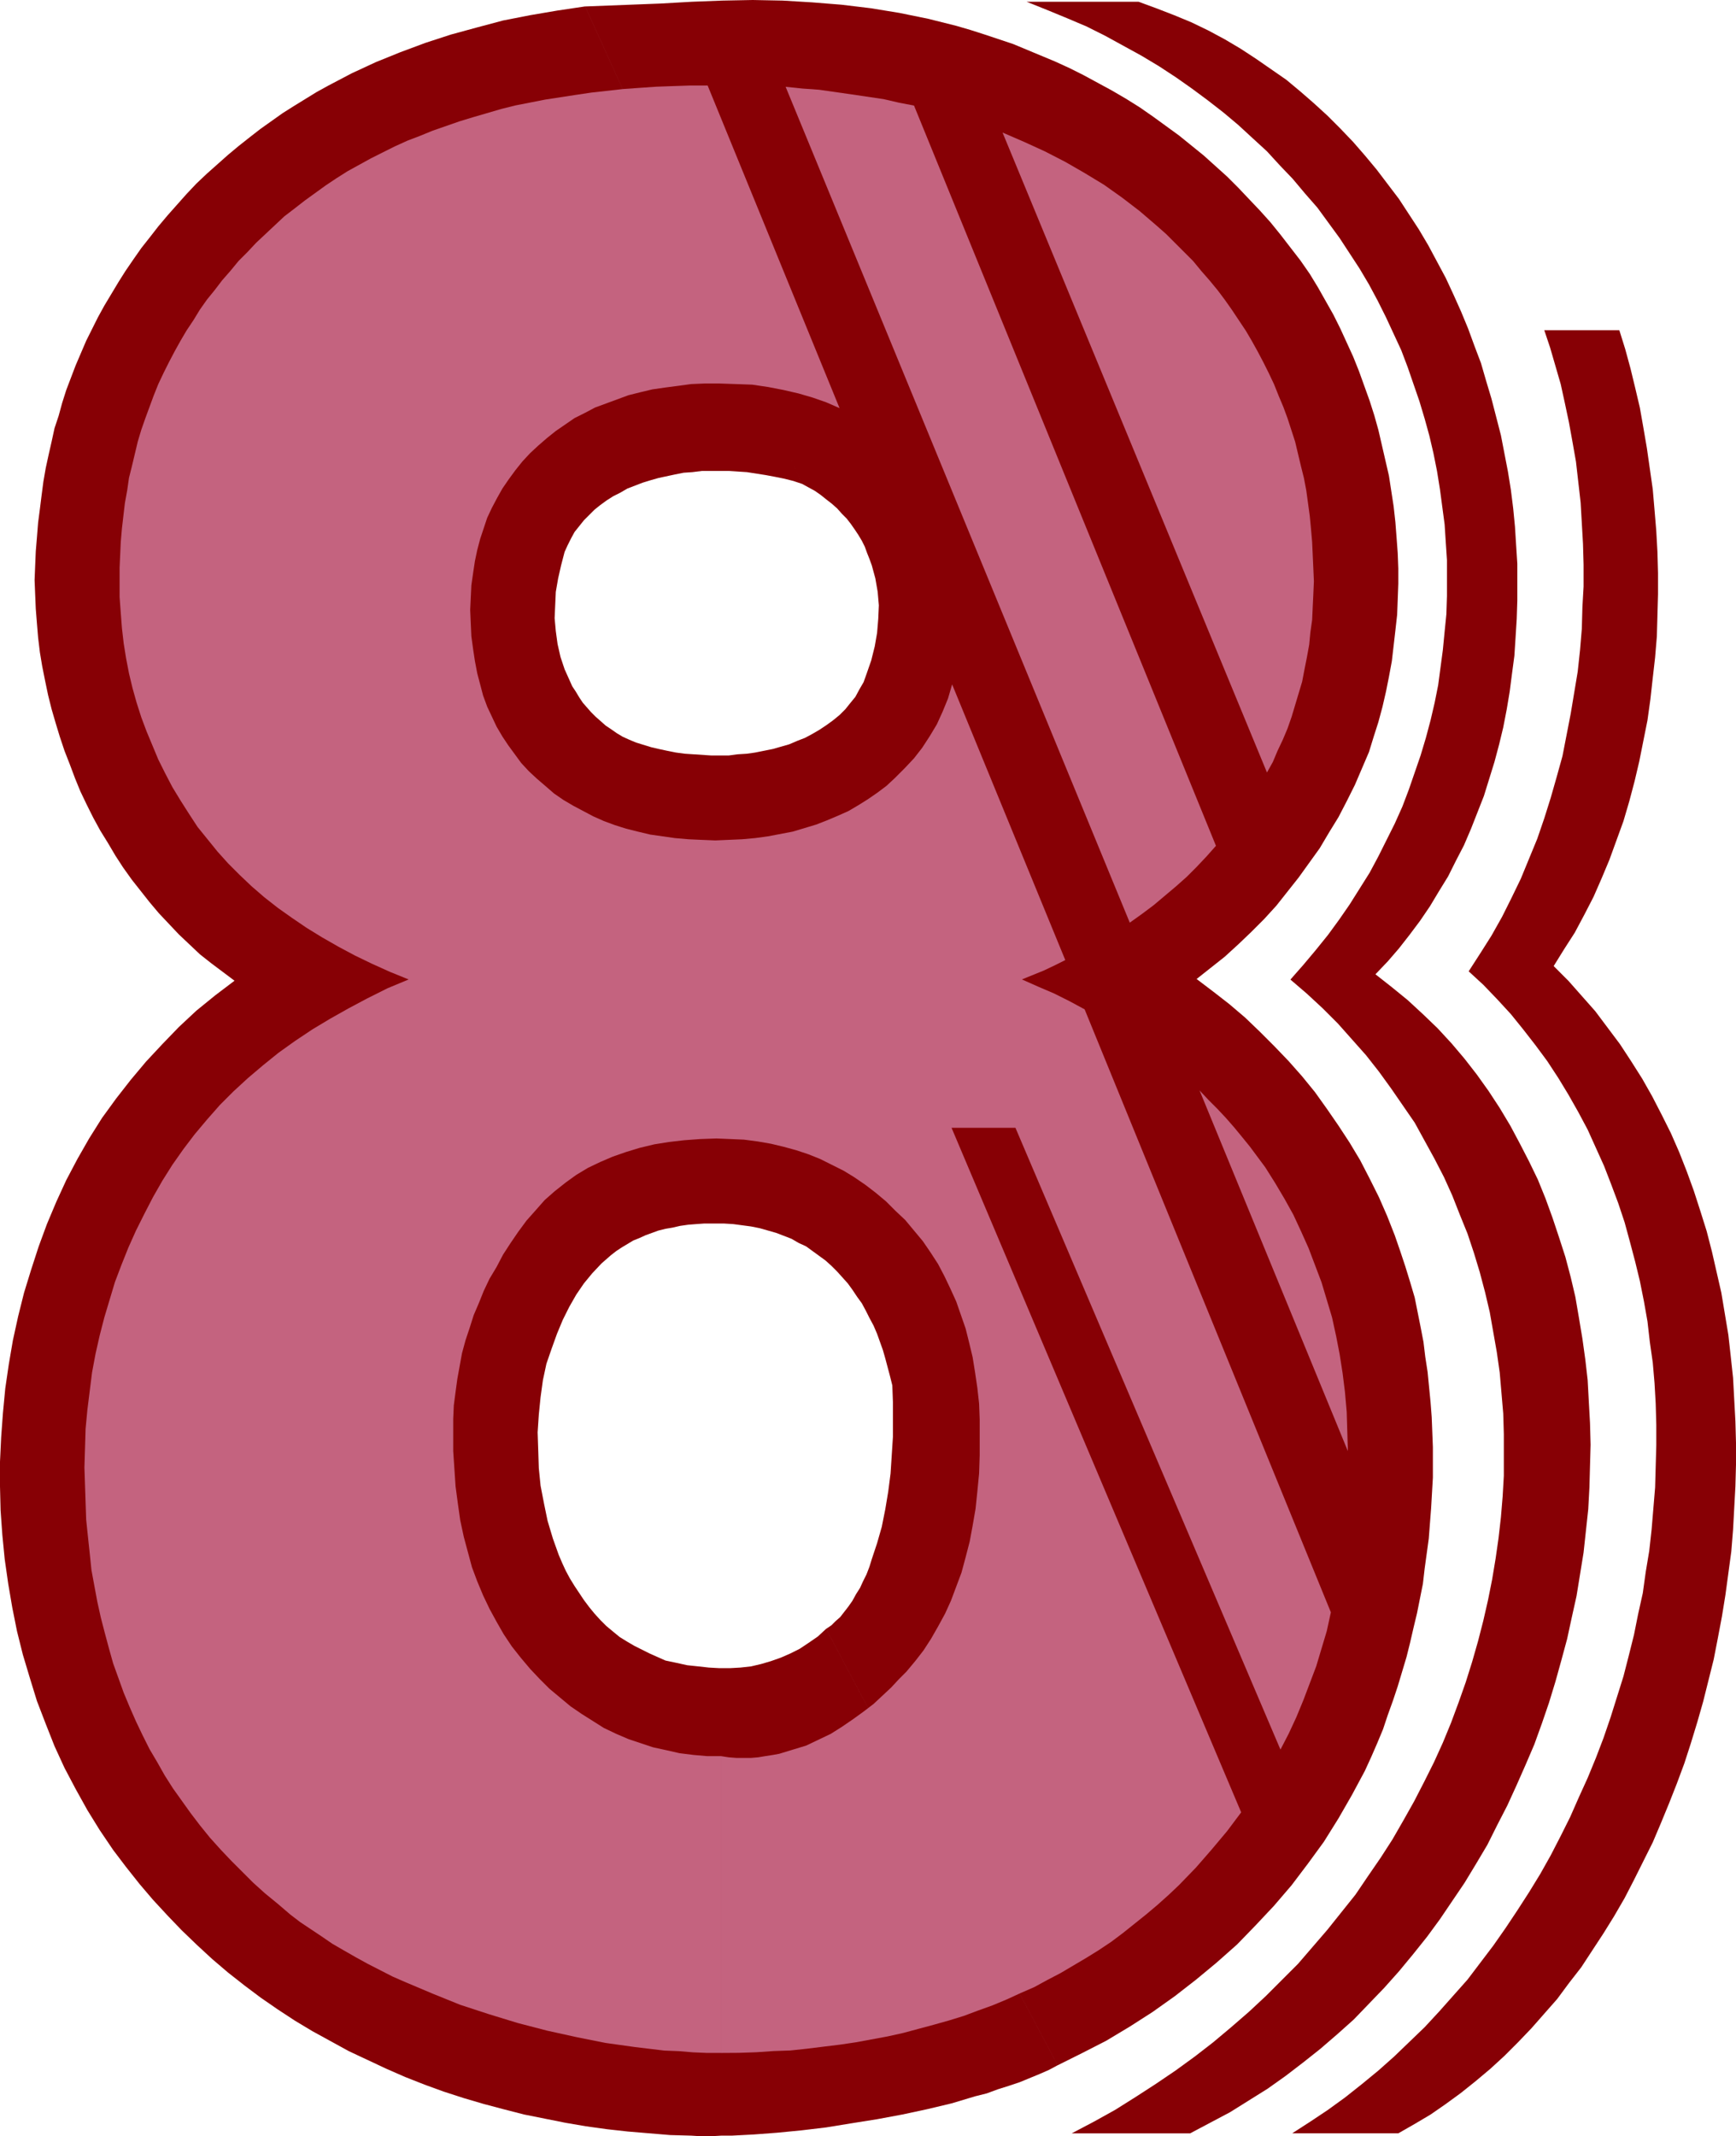
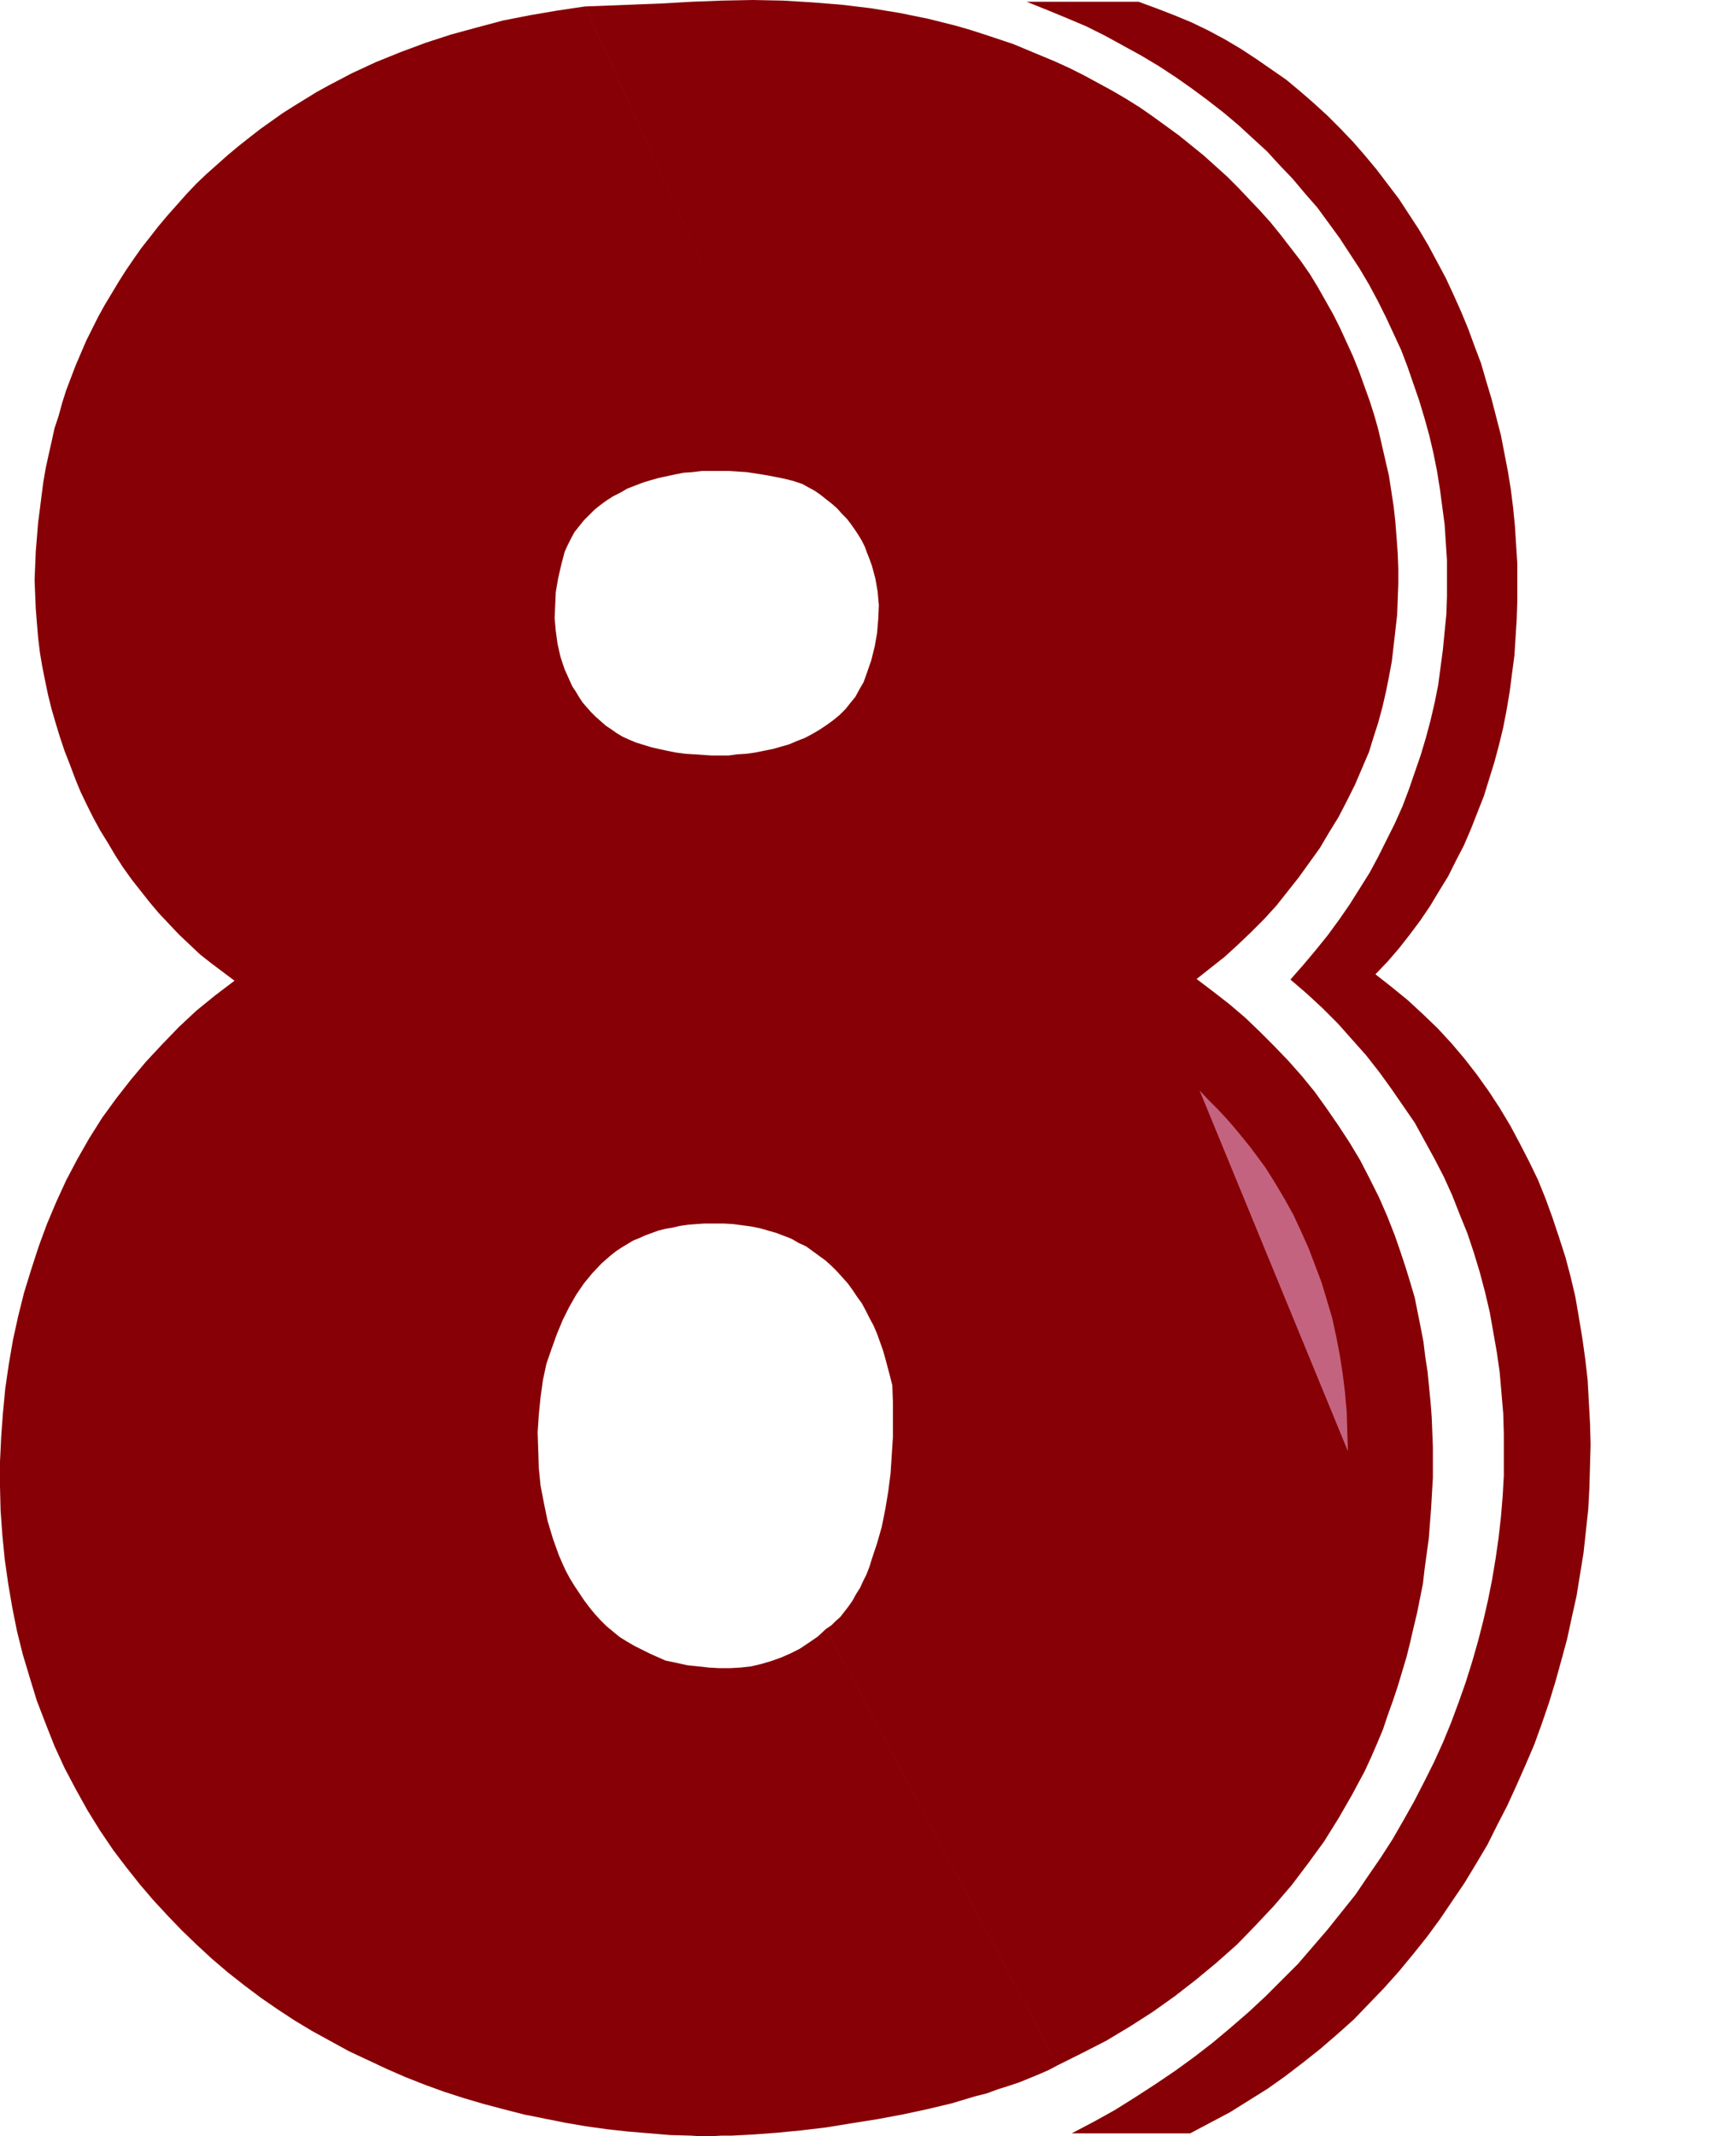
<svg xmlns="http://www.w3.org/2000/svg" xmlns:ns1="http://sodipodi.sourceforge.net/DTD/sodipodi-0.dtd" xmlns:ns2="http://www.inkscape.org/namespaces/inkscape" version="1.0" width="126.58mm" height="155.711mm" id="svg7" ns1:docname="Linear 8.wmf">
  <ns1:namedview id="namedview7" pagecolor="#ffffff" bordercolor="#000000" borderopacity="0.25" ns2:showpageshadow="2" ns2:pageopacity="0.0" ns2:pagecheckerboard="0" ns2:deskcolor="#d1d1d1" ns2:document-units="mm" />
  <defs id="defs1">
    <pattern id="WMFhbasepattern" patternUnits="userSpaceOnUse" width="6" height="6" x="0" y="0" />
  </defs>
  <path style="fill:#870005;fill-opacity:1;fill-rule:evenodd;stroke:none" d="m 291.475,568.962 -63.821,-120.224 1.454,-0.97 1.131,-1.131 1.293,-1.131 1.131,-1.454 1.131,-1.454 1.131,-1.616 0.969,-1.778 1.131,-1.778 0.808,-1.778 0.969,-1.939 0.808,-2.101 0.646,-2.101 1.454,-4.363 1.293,-4.525 0.969,-4.848 0.808,-4.848 0.646,-5.009 0.323,-5.009 0.323,-5.009 v -4.848 -4.848 l -0.162,-4.525 -0.646,-2.585 -0.646,-2.424 -0.646,-2.424 -0.646,-2.262 -0.808,-2.262 -0.808,-2.262 -0.969,-2.262 -1.131,-2.101 -0.969,-1.939 -1.131,-2.101 -1.293,-1.778 -1.293,-1.939 -1.293,-1.778 -1.454,-1.616 -1.454,-1.616 -1.616,-1.616 -1.616,-1.454 -1.777,-1.293 -1.777,-1.293 -1.777,-1.293 -2.1,-0.97 -1.939,-1.131 -2.1,-0.808 -2.1,-0.808 -2.262,-0.646 -2.262,-0.646 -2.424,-0.485 -2.424,-0.323 -2.424,-0.323 -2.585,-0.162 h -2.747 -2.747 l -2.262,0.162 -2.1,0.162 -2.262,0.323 -2.1,0.485 -1.939,0.323 -1.939,0.485 -1.777,0.646 -1.777,0.646 -1.777,0.808 -1.616,0.646 -1.616,0.97 -1.616,0.97 -1.454,0.97 -1.454,1.131 -2.585,2.262 -2.585,2.747 -2.262,2.747 -2.1,3.07 -1.939,3.393 -1.777,3.555 -1.616,3.878 -1.454,4.04 -1.454,4.201 -0.969,4.525 -0.646,4.686 -0.485,4.848 -0.323,4.848 0.162,4.848 0.162,5.009 0.485,4.848 0.969,5.009 0.969,4.686 1.454,4.848 0.808,2.262 0.808,2.262 0.969,2.262 0.969,2.101 1.131,2.101 1.293,2.101 1.293,1.939 1.293,1.939 1.454,1.939 1.454,1.778 1.616,1.778 1.616,1.616 1.939,1.616 1.777,1.454 2.1,1.293 1.939,1.131 4.201,2.101 4.362,1.939 3.07,0.646 2.908,0.646 3.07,0.323 2.908,0.323 2.908,0.162 h 2.908 l 2.908,-0.162 2.908,-0.323 2.747,-0.646 2.747,-0.808 2.747,-0.97 2.585,-1.131 2.585,-1.293 2.424,-1.616 2.585,-1.778 2.262,-2.101 63.821,120.224 -2.424,1.293 -2.585,1.131 -2.747,1.131 -2.747,1.131 -2.908,0.97 -3.07,0.97 -3.07,1.131 -3.231,0.808 -6.463,1.939 -6.786,1.616 -6.786,1.454 -6.948,1.293 -7.109,1.131 -6.948,1.131 -6.786,0.808 -6.624,0.646 -6.463,0.485 -3.07,0.162 -3.07,0.162 h -2.908 l -2.747,0.162 h -2.908 l -2.585,-0.162 -5.817,-0.162 -5.817,-0.485 -5.817,-0.485 -5.817,-0.646 -5.817,-0.808 -5.655,-0.97 -5.655,-1.131 -5.655,-1.131 -5.655,-1.454 -5.493,-1.454 -5.493,-1.616 -5.493,-1.778 -5.332,-1.939 -5.332,-2.101 -5.17,-2.262 -5.17,-2.424 -5.17,-2.424 -5.009,-2.747 -5.009,-2.747 -4.847,-2.909 -4.686,-3.07 -4.686,-3.232 -4.524,-3.393 -4.524,-3.555 -4.362,-3.717 -4.201,-3.878 -4.201,-4.04 -3.878,-4.04 -4.039,-4.363 -3.716,-4.363 -3.716,-4.686 -3.555,-4.686 -3.716,-5.494 -3.393,-5.494 -3.231,-5.817 -3.07,-5.817 -2.747,-5.979 -2.424,-6.14 -2.424,-6.302 L 8.24,462.312 6.301,455.849 4.686,449.385 3.393,442.921 2.262,436.296 1.293,429.509 0.646,422.884 0.162,416.097 0,409.472 v -6.787 l 0.323,-6.787 0.485,-6.625 0.646,-6.787 0.969,-6.625 1.131,-6.625 1.454,-6.625 1.616,-6.464 1.939,-6.302 2.1,-6.464 2.262,-6.14 2.585,-6.14 2.747,-5.979 3.07,-5.817 3.231,-5.656 3.555,-5.656 3.878,-5.333 4.039,-5.171 4.201,-5.009 4.524,-4.848 4.524,-4.686 4.847,-4.525 5.17,-4.201 5.332,-4.04 -3.231,-2.424 -3.231,-2.424 -3.07,-2.424 -2.908,-2.747 -2.908,-2.747 -2.747,-2.909 -2.747,-2.909 -2.585,-3.07 -2.424,-3.07 -2.424,-3.07 -2.424,-3.393 -2.1,-3.232 -2.1,-3.555 -2.1,-3.393 -1.939,-3.555 -1.777,-3.555 -1.777,-3.717 -1.454,-3.555 -1.454,-3.878 -1.454,-3.717 -1.293,-3.878 -1.131,-3.717 -1.131,-3.878 -0.969,-3.878 -0.808,-3.878 -0.808,-4.04 -0.646,-3.878 -0.485,-4.04 -0.323,-3.878 -0.323,-4.04 -0.162,-3.878 -0.162,-4.04 0.162,-4.04 0.162,-3.878 0.323,-3.878 0.323,-4.04 0.485,-3.717 0.485,-3.878 0.485,-3.717 0.646,-3.717 0.808,-3.717 0.808,-3.555 0.808,-3.717 1.131,-3.393 0.969,-3.555 1.131,-3.555 1.293,-3.393 1.293,-3.393 1.454,-3.393 1.454,-3.393 1.616,-3.232 1.616,-3.232 1.777,-3.232 1.939,-3.232 1.939,-3.232 1.939,-3.07 2.1,-3.07 2.262,-3.232 2.424,-3.07 2.262,-2.909 2.585,-3.07 2.585,-2.909 2.585,-2.909 2.747,-2.909 2.908,-2.747 2.908,-2.585 2.908,-2.585 2.908,-2.424 3.07,-2.424 2.908,-2.262 6.14,-4.363 3.07,-1.939 6.301,-3.878 3.231,-1.778 6.463,-3.393 6.624,-3.07 6.786,-2.747 6.948,-2.585 6.948,-2.262 7.109,-1.939 7.271,-1.939 7.432,-1.454 7.594,-1.293 7.594,-1.131 59.781,131.535 -2.424,-0.808 -2.585,-0.646 -2.424,-0.485 -2.585,-0.485 -5.17,-0.808 -5.009,-0.323 h -2.585 -2.424 -2.424 l -2.585,0.323 -2.424,0.162 -2.424,0.485 -2.262,0.485 -2.262,0.485 -2.262,0.646 -2.1,0.646 -2.1,0.808 -2.1,0.808 -1.939,1.131 -1.939,0.97 -1.777,1.131 -1.777,1.293 -1.616,1.293 -1.454,1.454 -1.454,1.454 -1.293,1.616 -1.293,1.616 -0.969,1.778 -0.969,1.939 -0.808,1.778 -0.969,3.717 -0.808,3.555 -0.646,3.717 -0.162,3.555 -0.162,3.717 0.323,3.555 0.485,3.555 0.808,3.555 1.131,3.393 1.454,3.232 0.646,1.454 0.969,1.454 0.969,1.616 0.969,1.454 1.131,1.293 1.131,1.293 1.293,1.293 1.293,1.131 1.454,1.293 1.454,0.97 1.616,1.131 1.616,0.97 1.777,0.808 1.939,0.808 2.1,0.646 2.1,0.646 2.1,0.485 2.262,0.485 2.424,0.485 2.424,0.323 2.424,0.162 4.847,0.323 h 4.847 l 2.424,-0.323 2.585,-0.162 2.262,-0.323 2.424,-0.485 2.424,-0.485 2.262,-0.646 2.262,-0.646 2.262,-0.97 2.1,-0.808 2.1,-1.131 1.939,-1.131 1.939,-1.293 1.777,-1.293 1.777,-1.454 1.616,-1.616 1.293,-1.616 1.454,-1.778 1.131,-2.101 1.131,-1.939 0.808,-2.262 1.293,-3.717 0.969,-3.878 0.646,-3.717 0.323,-3.878 0.162,-3.717 -0.323,-3.717 -0.646,-3.717 -0.485,-1.778 -0.485,-1.778 -0.646,-1.778 -0.646,-1.616 -0.646,-1.778 -0.808,-1.616 -0.969,-1.616 -0.969,-1.454 -1.131,-1.616 -1.131,-1.454 -1.293,-1.293 -1.293,-1.454 -1.454,-1.293 -1.454,-1.131 -1.616,-1.293 -1.616,-1.131 -1.777,-0.97 -1.777,-0.97 L 161.248,1.778 182.091,0.97 190.654,0.485 199.056,0.162 207.458,0 l 8.24,0.162 8.079,0.485 8.079,0.646 8.079,0.97 7.917,1.293 7.917,1.616 3.878,0.97 3.878,0.97 3.878,1.131 4.039,1.293 3.878,1.293 3.878,1.293 3.878,1.616 3.878,1.616 3.878,1.616 3.878,1.778 3.878,1.939 3.878,2.101 3.878,2.101 3.878,2.262 3.878,2.424 3.716,2.585 3.555,2.585 3.555,2.585 3.393,2.747 3.393,2.747 3.231,2.909 3.231,2.909 3.07,3.07 2.908,3.07 3.07,3.232 2.908,3.232 2.747,3.393 2.747,3.555 2.747,3.555 2.585,3.717 2.262,3.717 2.1,3.717 2.1,3.717 1.939,3.878 1.777,3.878 1.777,3.878 1.616,4.04 1.454,4.04 1.454,4.04 1.293,4.04 1.131,4.04 0.969,4.201 0.969,4.201 0.969,4.201 0.646,4.201 0.646,4.201 0.485,4.363 0.323,4.201 0.323,4.363 0.162,4.201 v 4.201 l -0.162,4.363 -0.162,4.201 -0.485,4.363 -0.485,4.201 -0.485,4.201 -0.808,4.363 -0.808,4.04 -0.969,4.201 -1.131,4.201 -1.293,4.04 -1.293,4.201 -1.939,4.525 -1.939,4.525 -2.262,4.525 -2.262,4.363 -2.585,4.201 -2.585,4.363 -2.908,4.04 -2.908,4.04 -3.07,3.878 -3.07,3.878 -3.393,3.717 -3.555,3.555 -3.555,3.393 -3.716,3.393 -3.878,3.07 -3.878,3.07 4.686,3.555 4.362,3.393 4.362,3.717 4.039,3.878 4.039,4.04 3.878,4.04 3.716,4.201 3.555,4.363 3.231,4.525 3.231,4.686 3.07,4.686 2.908,4.848 2.585,5.009 2.585,5.171 2.262,5.171 2.1,5.333 1.454,4.201 1.454,4.363 1.293,4.201 1.293,4.363 0.808,4.04 0.808,4.04 0.808,4.201 0.485,4.04 0.646,4.201 0.808,8.241 0.323,4.201 0.323,8.241 v 8.403 l -0.485,8.403 -0.646,8.403 -1.131,8.241 -0.485,4.201 -0.808,4.04 -0.808,4.04 -0.969,4.04 -0.969,4.201 -0.969,3.878 -2.424,8.08 -1.293,3.878 -1.454,4.04 -1.293,3.878 -1.616,3.878 -1.616,3.717 -1.777,3.878 -3.555,6.625 -3.716,6.464 -4.039,6.464 -4.362,5.979 -4.524,5.979 -4.847,5.656 -5.009,5.333 -5.17,5.333 -5.655,5.009 -5.655,4.686 -5.817,4.525 -6.14,4.363 -6.301,4.04 -6.463,3.878 -6.624,3.393 z" id="path1" />
-   <path style="fill:#c4637f;fill-opacity:1;fill-rule:evenodd;stroke:none" d="m 198.733,565.569 v -81.765 l 2.1,0.323 2.1,0.162 h 1.939 2.1 l 1.939,-0.162 1.939,-0.323 2.1,-0.323 1.777,-0.323 3.716,-1.131 3.716,-1.131 3.393,-1.616 3.393,-1.616 3.07,-1.939 3.07,-2.101 2.908,-2.101 2.747,-2.101 2.424,-2.262 2.424,-2.262 2.1,-2.262 2.1,-2.101 2.424,-2.909 2.262,-2.909 2.1,-3.232 1.939,-3.393 1.939,-3.555 1.616,-3.555 1.454,-3.878 1.454,-3.878 1.131,-4.201 1.131,-4.363 0.808,-4.363 0.808,-4.686 0.485,-4.686 0.485,-5.009 0.162,-5.009 v -5.171 -4.686 l -0.162,-4.363 -0.485,-4.363 -0.646,-4.363 -0.646,-4.04 -0.969,-4.04 -0.969,-3.878 -1.293,-3.717 -1.293,-3.717 -1.616,-3.555 -1.616,-3.393 -1.777,-3.393 -2.1,-3.232 -2.1,-3.07 -2.424,-2.909 -2.424,-2.909 -2.747,-2.585 -2.585,-2.585 -2.908,-2.424 -2.747,-2.101 -3.07,-2.101 -2.908,-1.778 -3.231,-1.616 -3.231,-1.616 -3.231,-1.293 -3.393,-1.131 -3.555,-0.97 -3.393,-0.808 -3.716,-0.646 -3.716,-0.485 -3.716,-0.162 -3.878,-0.162 -4.524,0.162 -4.362,0.323 -4.201,0.485 -4.039,0.646 -4.039,0.97 -3.716,1.131 -3.716,1.293 -3.393,1.454 -3.393,1.616 -3.231,1.939 -2.908,2.101 -3.07,2.424 -2.747,2.424 -2.424,2.747 -2.585,2.909 -2.262,3.07 -2.1,3.07 -2.1,3.232 -1.777,3.393 -1.939,3.232 -1.616,3.393 -1.293,3.232 -1.454,3.393 -1.131,3.555 -1.131,3.393 -0.969,3.555 -0.646,3.555 -0.646,3.555 -0.485,3.555 -0.485,3.717 -0.162,3.717 v 3.717 5.171 l 0.323,4.848 0.323,4.848 0.646,4.848 0.646,4.525 0.969,4.525 1.131,4.201 1.131,4.201 1.454,3.878 1.616,3.878 1.777,3.717 1.939,3.555 1.939,3.393 2.262,3.393 2.424,3.07 2.585,3.07 2.585,2.747 2.747,2.747 2.908,2.424 2.908,2.424 3.07,2.101 3.07,1.939 3.07,1.939 3.393,1.616 3.393,1.454 3.393,1.131 3.393,1.131 3.716,0.808 3.555,0.808 3.878,0.485 3.716,0.323 h 3.878 v 81.765 h -3.878 l -3.878,-0.162 -3.878,-0.323 -4.039,-0.162 -4.039,-0.485 -4.039,-0.485 -8.079,-1.131 -8.079,-1.616 -8.079,-1.778 -8.079,-2.101 -7.917,-2.424 -7.917,-2.585 -7.594,-3.07 -7.271,-3.07 -3.716,-1.616 -6.948,-3.555 -3.231,-1.778 -3.393,-1.939 -3.07,-1.778 -3.07,-2.101 -2.908,-1.939 -2.908,-1.939 -2.747,-2.101 -3.393,-2.909 -3.555,-2.909 -3.231,-2.909 -3.07,-3.07 -3.07,-3.07 -2.908,-3.07 -2.908,-3.232 -2.747,-3.393 -2.585,-3.393 -2.424,-3.393 -2.424,-3.393 -2.262,-3.555 -2.1,-3.717 -2.1,-3.555 -1.939,-3.878 -1.777,-3.717 -1.777,-4.04 -1.616,-3.878 -1.454,-4.04 -1.454,-4.04 -1.131,-4.04 -1.131,-4.201 -1.131,-4.363 -0.969,-4.363 -0.808,-4.363 -0.808,-4.363 -0.485,-4.686 -0.485,-4.525 -0.485,-4.686 -0.162,-4.686 -0.162,-4.848 -0.162,-4.848 0.162,-5.333 0.162,-5.333 0.485,-5.171 0.646,-5.171 0.646,-5.171 0.969,-5.171 1.131,-5.009 1.293,-5.009 1.454,-4.848 1.454,-4.848 1.777,-4.686 1.939,-4.848 2.1,-4.686 2.262,-4.525 2.424,-4.686 2.585,-4.525 2.747,-4.363 3.07,-4.363 3.07,-4.04 3.393,-4.04 3.555,-4.04 3.716,-3.717 4.039,-3.717 4.201,-3.555 4.201,-3.393 4.524,-3.232 4.847,-3.232 4.847,-2.909 5.17,-2.909 5.17,-2.747 5.493,-2.747 5.817,-2.424 -5.17,-2.101 -5.009,-2.262 -4.686,-2.262 -4.524,-2.424 -4.524,-2.585 -4.201,-2.585 -4.039,-2.747 -3.878,-2.747 -3.716,-2.909 -3.555,-3.07 -3.231,-3.07 -3.231,-3.232 -2.908,-3.232 -2.747,-3.393 -2.747,-3.393 -2.424,-3.717 -2.262,-3.555 -2.262,-3.717 -1.939,-3.717 -1.939,-3.878 -1.616,-3.878 -1.616,-3.878 -1.454,-3.878 -1.293,-4.04 -1.131,-4.04 -0.969,-4.04 -0.808,-4.201 -0.646,-4.04 -0.485,-4.201 -0.323,-4.201 -0.323,-4.363 v -4.363 -3.717 l 0.162,-3.555 0.162,-3.555 0.323,-3.717 0.808,-6.948 0.646,-3.555 0.485,-3.393 0.808,-3.232 0.808,-3.393 0.808,-3.393 0.969,-3.232 1.131,-3.232 1.131,-3.07 1.131,-3.07 1.293,-3.232 1.454,-3.07 1.454,-2.909 1.616,-3.07 1.616,-2.909 1.616,-2.747 1.939,-2.909 1.777,-2.909 1.939,-2.747 2.1,-2.585 2.1,-2.747 2.262,-2.585 2.262,-2.747 2.424,-2.424 2.424,-2.585 2.585,-2.424 2.585,-2.424 2.585,-2.424 2.747,-2.101 2.908,-2.262 2.908,-2.101 2.908,-2.101 2.908,-1.939 3.07,-1.939 3.231,-1.778 3.231,-1.778 3.231,-1.616 3.231,-1.616 3.555,-1.616 3.393,-1.293 3.555,-1.454 3.716,-1.293 3.716,-1.293 3.716,-1.131 3.878,-1.131 3.878,-1.131 3.878,-0.97 8.24,-1.616 4.201,-0.646 4.201,-0.646 4.362,-0.646 4.362,-0.485 4.362,-0.485 4.524,-0.323 4.686,-0.323 4.524,-0.162 4.847,-0.162 h 4.686 l 36.354,88.875 -3.716,-1.616 -3.716,-1.293 -3.878,-1.131 -4.201,-0.97 -4.201,-0.808 -4.362,-0.646 -4.524,-0.162 -4.686,-0.162 h -3.716 l -3.878,0.162 -3.555,0.485 -3.716,0.485 -3.393,0.485 -3.393,0.808 -3.231,0.808 -3.07,1.131 -3.07,1.131 -3.07,1.131 -2.747,1.454 -2.908,1.454 -2.585,1.778 -2.585,1.778 -2.424,1.939 -2.424,2.101 -2.262,2.101 -2.1,2.262 -1.939,2.424 -1.777,2.424 -1.777,2.585 -1.454,2.585 -1.454,2.747 -1.293,2.747 -0.969,2.909 -0.969,2.909 -0.808,3.07 -0.646,3.07 -0.485,3.232 -0.485,3.393 -0.162,3.393 -0.162,3.393 0.162,3.717 0.162,3.555 0.485,3.555 0.485,3.232 0.646,3.393 0.808,3.07 0.808,3.07 1.131,3.07 1.293,2.747 1.293,2.747 1.616,2.747 1.616,2.424 1.777,2.424 1.777,2.424 2.1,2.262 2.262,2.101 2.262,1.939 2.424,2.101 2.585,1.778 2.747,1.616 2.747,1.454 2.747,1.454 2.908,1.293 3.07,1.131 3.07,0.97 3.231,0.808 3.393,0.808 3.393,0.485 3.393,0.485 3.716,0.323 3.555,0.162 3.878,0.162 3.716,-0.162 3.716,-0.162 3.555,-0.323 3.555,-0.485 3.393,-0.646 3.393,-0.646 3.231,-0.97 3.231,-0.97 2.908,-1.131 3.07,-1.293 2.908,-1.293 2.747,-1.616 2.585,-1.616 2.585,-1.778 2.585,-1.939 2.262,-2.101 2.747,-2.747 2.585,-2.747 2.262,-2.909 2.1,-3.232 1.939,-3.232 1.616,-3.555 1.454,-3.555 1.131,-3.878 31.183,75.948 -2.908,1.454 -3.07,1.454 -5.978,2.424 4.362,1.939 4.524,1.939 4.201,2.101 4.201,2.262 67.86,166.116 -1.131,5.171 -1.454,4.848 -1.454,4.848 -1.777,4.686 -1.777,4.686 -1.939,4.686 -2.1,4.525 -2.262,4.363 -73.03,-171.287 h -17.611 l 79.816,188.577 -3.878,5.171 -4.201,5.009 -4.362,5.009 -4.686,4.848 -2.908,2.747 -3.07,2.747 -3.07,2.585 -3.231,2.585 -3.231,2.585 -3.231,2.424 -3.393,2.262 -3.393,2.101 -3.555,2.101 -3.555,2.101 -3.716,1.939 -3.555,1.939 -3.716,1.616 -3.878,1.778 -3.878,1.616 -4.039,1.454 -3.878,1.454 -4.201,1.293 -4.039,1.131 -4.201,1.131 -4.201,1.131 -4.362,0.97 -4.362,0.808 -4.362,0.808 -4.362,0.646 -9.21,1.131 -4.524,0.485 -4.686,0.162 -4.686,0.323 -4.847,0.162 z" id="path2" />
  <path style="fill:#c4637f;fill-opacity:1;fill-rule:evenodd;stroke:none" d="m 371.452,399.776 -40.878,-99.379 2.424,2.585 2.424,2.424 2.424,2.585 2.262,2.585 2.262,2.747 2.1,2.585 4.201,5.656 2.747,4.363 2.585,4.363 2.424,4.363 2.1,4.525 2.1,4.686 1.777,4.686 1.777,4.686 1.454,4.848 1.454,4.848 1.131,5.171 0.969,5.009 0.808,5.171 0.646,5.171 0.485,5.494 0.162,5.333 z" id="path3" />
-   <path style="fill:#c4637f;fill-opacity:1;fill-rule:evenodd;stroke:none" d="m 251.89,29.086 83.209,203.928 -2.585,2.909 -2.747,2.909 -2.747,2.747 -2.908,2.585 -3.07,2.585 -3.07,2.585 -3.231,2.424 -3.393,2.424 -94.842,-230.267 4.686,0.485 4.524,0.323 4.524,0.646 4.524,0.646 4.362,0.646 4.362,0.646 4.201,0.97 z" id="path4" />
-   <path style="fill:#c4637f;fill-opacity:1;fill-rule:evenodd;stroke:none" d="m 349.156,212.815 -72.869,-176.296 5.978,2.585 5.655,2.585 5.655,2.909 5.332,3.07 5.332,3.232 5.009,3.555 4.847,3.717 4.524,3.878 2.747,2.424 2.424,2.424 2.585,2.585 2.424,2.424 2.262,2.747 2.262,2.585 2.262,2.747 1.939,2.585 1.939,2.747 1.939,2.909 1.939,2.909 1.616,2.747 1.616,2.909 1.616,3.07 1.454,2.909 1.454,3.07 1.293,3.232 1.293,3.07 1.131,3.07 2.1,6.464 0.808,3.393 0.808,3.393 0.808,3.232 0.646,3.393 0.485,3.555 0.485,3.555 0.323,3.393 0.323,3.717 0.162,3.555 0.162,3.555 0.162,3.717 -0.162,3.717 -0.162,3.393 -0.162,3.555 -0.485,3.393 -0.323,3.393 -0.646,3.555 -0.646,3.232 -0.646,3.393 -0.969,3.232 -0.969,3.232 -0.969,3.232 -1.131,3.232 -1.293,3.07 -1.454,3.07 -1.293,3.07 z" id="path5" />
  <path style="fill:#870005;fill-opacity:1;fill-rule:evenodd;stroke:none" d="m 282.911,0.485 h 30.86 l 4.847,1.778 5.009,1.939 4.686,1.939 4.686,2.262 4.524,2.424 4.362,2.585 4.201,2.747 4.201,2.909 4.201,2.909 3.878,3.232 3.716,3.232 3.716,3.393 3.555,3.555 3.555,3.717 3.231,3.717 3.231,3.878 3.07,4.04 3.07,4.04 2.747,4.201 2.747,4.201 2.585,4.363 2.424,4.525 2.424,4.525 2.1,4.525 2.1,4.686 1.939,4.686 1.777,4.848 1.777,4.686 1.454,5.009 1.454,4.848 1.293,5.009 1.293,5.009 0.969,5.009 0.969,5.009 0.808,5.009 0.646,5.171 0.485,5.009 0.323,5.171 0.323,5.009 v 5.171 5.009 l -0.162,5.009 -0.323,5.171 -0.323,5.009 -0.646,4.848 -0.646,5.009 -0.808,4.848 -0.969,5.009 -1.131,4.686 -1.293,4.848 -1.454,4.686 -1.454,4.686 -1.777,4.525 -1.777,4.525 -1.939,4.525 -2.262,4.363 -2.1,4.201 -2.585,4.201 -2.424,4.04 -2.747,4.04 -2.908,3.878 -2.908,3.717 -3.07,3.555 -3.393,3.555 4.524,3.555 4.362,3.555 4.201,3.878 4.039,3.878 3.878,4.201 3.555,4.201 3.393,4.363 3.231,4.525 3.07,4.686 2.908,4.848 2.585,4.848 2.585,5.009 2.424,5.009 2.1,5.171 1.939,5.332 1.777,5.333 1.777,5.494 1.454,5.494 1.293,5.494 0.969,5.656 0.969,5.817 0.808,5.817 0.646,5.656 0.323,5.979 0.323,5.817 0.162,5.979 -0.162,5.817 -0.162,5.979 -0.323,5.979 -0.646,5.979 -0.646,5.979 -0.969,5.979 -0.969,5.979 -1.293,5.817 -1.293,5.979 -1.616,5.979 -1.616,5.817 -1.777,5.817 -1.939,5.656 -2.1,5.817 -2.424,5.656 -2.424,5.494 -2.585,5.656 -2.747,5.333 -2.747,5.494 -3.07,5.171 -3.231,5.333 -3.393,5.009 -3.393,5.009 -3.555,4.848 -3.878,4.848 -3.878,4.686 -4.039,4.525 -4.201,4.363 -4.201,4.363 -4.524,4.04 -4.686,4.04 -4.686,3.717 -4.847,3.717 -5.009,3.555 -5.17,3.232 -5.17,3.232 -5.493,2.909 -5.493,2.909 h -32.637 l 6.14,-3.232 5.817,-3.232 5.655,-3.555 5.493,-3.555 5.493,-3.717 5.332,-3.878 5.009,-3.878 5.009,-4.201 4.847,-4.201 4.686,-4.363 4.362,-4.363 4.524,-4.525 4.039,-4.686 4.039,-4.686 3.878,-4.848 3.878,-4.848 3.393,-5.009 3.555,-5.171 3.231,-5.009 3.07,-5.333 2.908,-5.171 2.747,-5.332 2.747,-5.494 2.424,-5.333 2.262,-5.494 2.1,-5.656 1.939,-5.494 1.777,-5.656 1.616,-5.656 1.454,-5.656 1.293,-5.656 1.131,-5.656 0.969,-5.817 0.808,-5.656 0.646,-5.656 0.485,-5.817 0.323,-5.656 v -5.817 -5.656 l -0.162,-5.656 -0.485,-5.656 -0.485,-5.656 -0.808,-5.656 -0.969,-5.494 -0.969,-5.494 -1.293,-5.494 -1.454,-5.494 -1.616,-5.333 -1.777,-5.333 -2.1,-5.171 -2.1,-5.333 -2.262,-5.009 -2.585,-5.009 -2.747,-5.009 -2.747,-5.009 -3.231,-4.686 -3.231,-4.686 -3.393,-4.686 -3.555,-4.525 -3.878,-4.363 -3.878,-4.363 -4.201,-4.201 -4.362,-4.04 -4.524,-3.878 3.555,-4.04 3.393,-4.04 3.393,-4.201 3.07,-4.201 2.908,-4.201 2.747,-4.363 2.747,-4.363 2.424,-4.525 2.262,-4.525 2.262,-4.525 2.1,-4.686 1.777,-4.686 1.616,-4.686 1.616,-4.686 1.454,-4.848 1.293,-4.848 1.131,-4.848 0.969,-4.848 0.646,-4.848 0.646,-4.848 0.485,-5.009 0.485,-4.848 0.162,-5.009 v -4.848 -5.009 l -0.323,-4.848 -0.323,-5.009 -0.646,-4.848 -0.646,-4.848 -0.808,-5.009 -0.969,-4.848 -1.131,-4.848 -1.293,-4.686 -1.454,-4.848 -1.616,-4.686 -1.616,-4.686 -1.777,-4.686 -2.1,-4.525 -2.1,-4.525 -2.262,-4.525 -2.424,-4.525 -2.585,-4.363 -2.747,-4.201 -2.747,-4.201 -3.07,-4.201 -3.07,-4.201 -3.393,-3.878 -3.393,-4.04 -3.555,-3.717 -3.555,-3.878 -3.878,-3.555 -4.039,-3.717 -4.039,-3.393 -4.362,-3.393 -4.362,-3.232 -4.362,-3.07 -4.686,-3.07 -4.847,-2.909 -5.009,-2.747 -5.009,-2.747 -5.17,-2.585 -5.332,-2.262 -5.493,-2.262 z" id="path6" />
-   <path style="fill:#870005;fill-opacity:1;fill-rule:evenodd;stroke:none" d="m 425.579,90.976 h 20.681 l 1.616,5.171 1.454,5.333 1.293,5.333 1.293,5.494 0.969,5.494 0.969,5.656 0.808,5.656 0.808,5.656 0.485,5.656 0.485,5.817 0.323,5.817 0.162,5.817 v 5.817 l -0.162,5.817 -0.162,5.817 -0.485,5.817 -0.646,5.656 -0.646,5.817 -0.808,5.817 -1.131,5.656 -1.131,5.656 -1.293,5.494 -1.454,5.494 -1.616,5.494 -1.939,5.332 -1.939,5.333 -2.1,5.009 -2.262,5.171 -2.585,5.009 -2.585,4.848 -2.908,4.525 -2.908,4.686 4.039,4.04 3.716,4.201 3.716,4.201 3.393,4.525 3.393,4.525 3.07,4.686 3.07,4.848 2.747,4.848 2.585,5.009 2.585,5.171 2.262,5.171 2.1,5.332 1.939,5.333 1.777,5.494 1.777,5.656 1.454,5.656 1.293,5.656 1.293,5.656 0.969,5.817 0.969,5.817 0.646,5.817 0.646,5.979 0.323,5.979 0.323,5.979 0.162,5.979 v 5.979 l -0.162,5.979 -0.323,5.979 -0.323,5.979 -0.485,5.979 -0.808,5.979 -0.808,5.979 -0.969,5.979 -1.131,5.979 -1.131,5.817 -1.454,5.817 -1.454,5.817 -1.616,5.656 -1.777,5.817 -1.777,5.494 -2.1,5.656 -2.1,5.333 -2.262,5.494 -2.262,5.332 -2.585,5.171 -2.585,5.171 -2.585,5.009 -2.908,5.009 -2.908,4.686 -3.07,4.686 -3.07,4.686 -3.393,4.363 -3.231,4.363 -3.555,4.04 -3.555,4.04 -3.716,3.878 -3.716,3.717 -3.878,3.555 -4.039,3.393 -4.039,3.232 -4.201,3.07 -4.201,2.909 -4.362,2.585 -4.524,2.585 h -29.244 l 5.009,-3.232 4.847,-3.232 4.686,-3.393 4.686,-3.717 4.524,-3.717 4.362,-3.878 4.201,-4.04 4.201,-4.04 4.039,-4.363 3.878,-4.363 3.878,-4.363 3.555,-4.686 3.555,-4.686 3.393,-4.848 3.231,-4.848 3.231,-5.009 3.07,-5.009 2.908,-5.171 2.747,-5.333 2.585,-5.171 2.424,-5.494 2.424,-5.333 2.262,-5.494 2.1,-5.494 1.939,-5.656 1.777,-5.656 1.777,-5.656 1.454,-5.656 1.454,-5.817 1.131,-5.656 1.293,-5.817 0.808,-5.817 0.969,-5.817 0.646,-5.817 0.485,-5.817 0.485,-5.817 0.162,-5.817 0.162,-5.817 v -5.656 l -0.162,-5.817 -0.323,-5.656 -0.485,-5.656 -0.808,-5.656 -0.646,-5.656 -0.969,-5.494 -1.131,-5.656 -1.293,-5.332 -1.454,-5.494 -1.454,-5.333 -1.777,-5.333 -1.939,-5.171 -1.939,-5.009 -2.262,-5.009 -2.262,-5.009 -2.585,-4.848 -2.747,-4.848 -2.747,-4.525 -3.07,-4.686 -3.231,-4.363 -3.393,-4.363 -3.393,-4.201 -3.716,-4.04 -3.878,-4.04 -4.039,-3.717 3.231,-5.009 3.07,-4.848 2.908,-5.171 2.585,-5.171 2.585,-5.332 2.262,-5.494 2.262,-5.494 1.939,-5.656 1.777,-5.656 1.616,-5.656 1.616,-5.817 1.131,-5.817 1.131,-5.817 0.969,-5.817 0.969,-5.817 0.646,-5.979 0.485,-5.817 0.162,-5.979 0.323,-5.656 v -5.979 l -0.162,-5.817 -0.323,-5.656 -0.323,-5.656 -0.646,-5.656 -0.646,-5.656 -0.969,-5.494 -0.969,-5.332 -1.131,-5.333 -1.131,-5.171 -1.454,-5.009 -1.454,-5.009 z" id="path7" />
</svg>